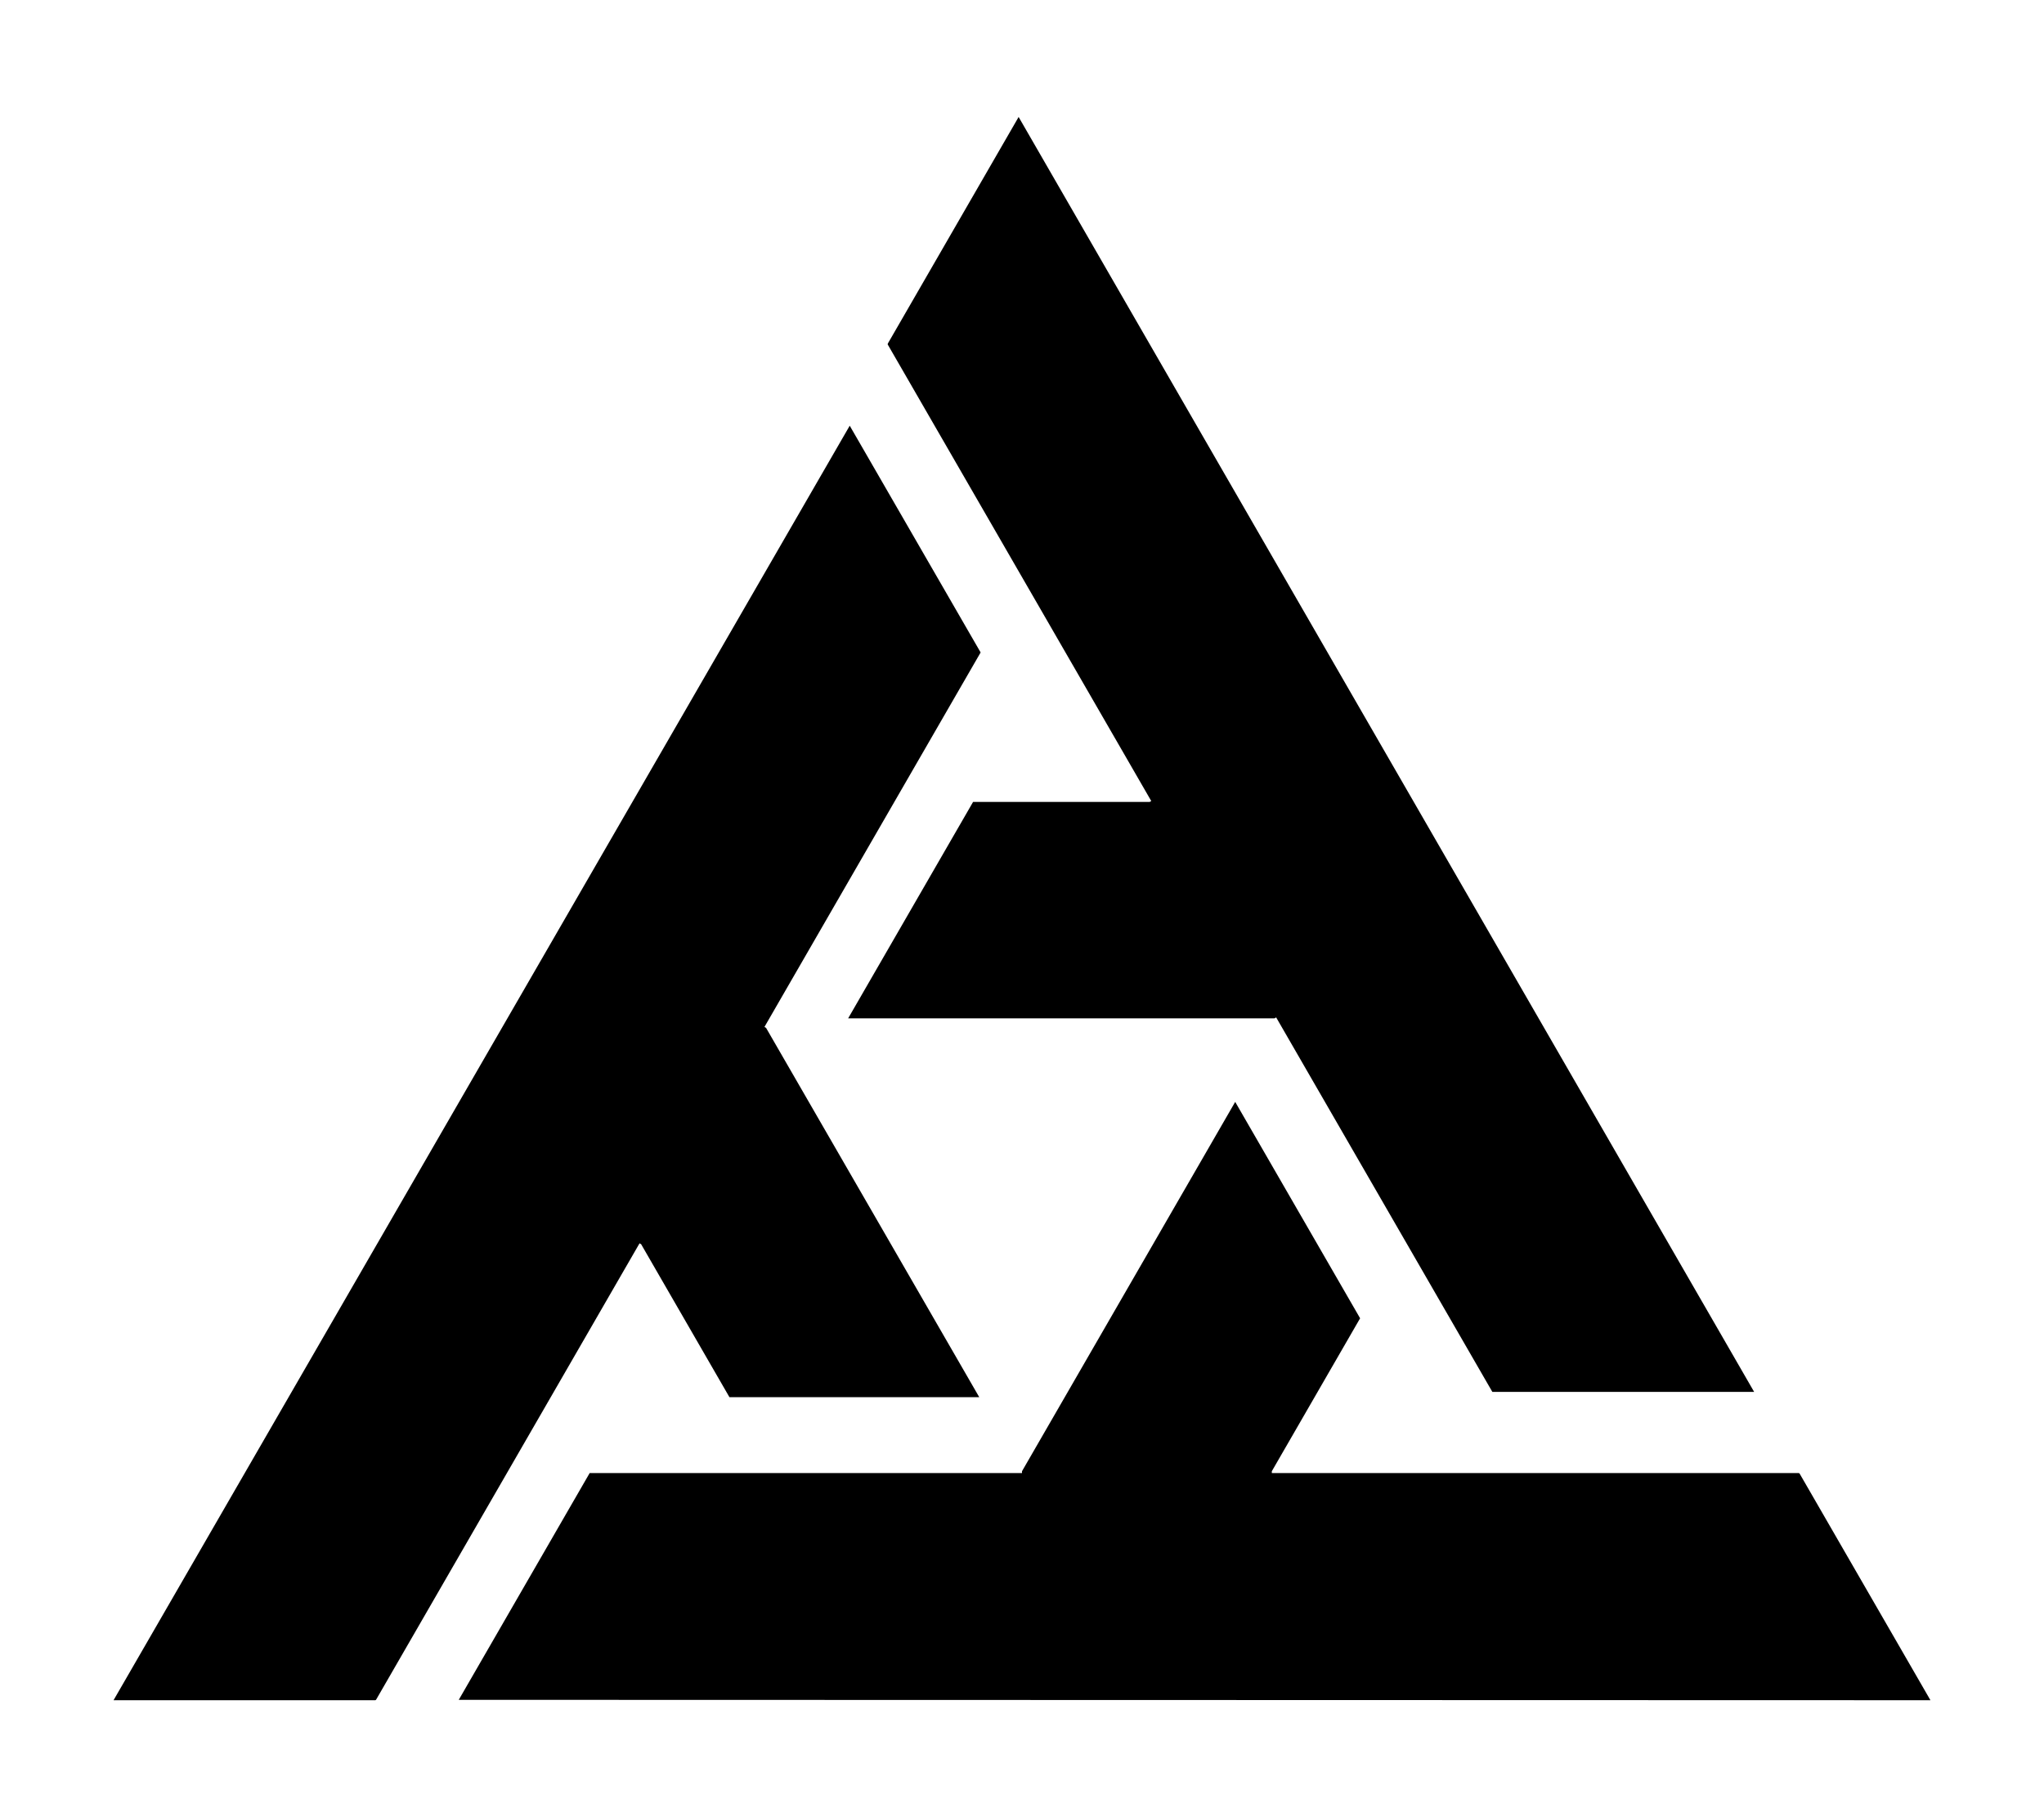
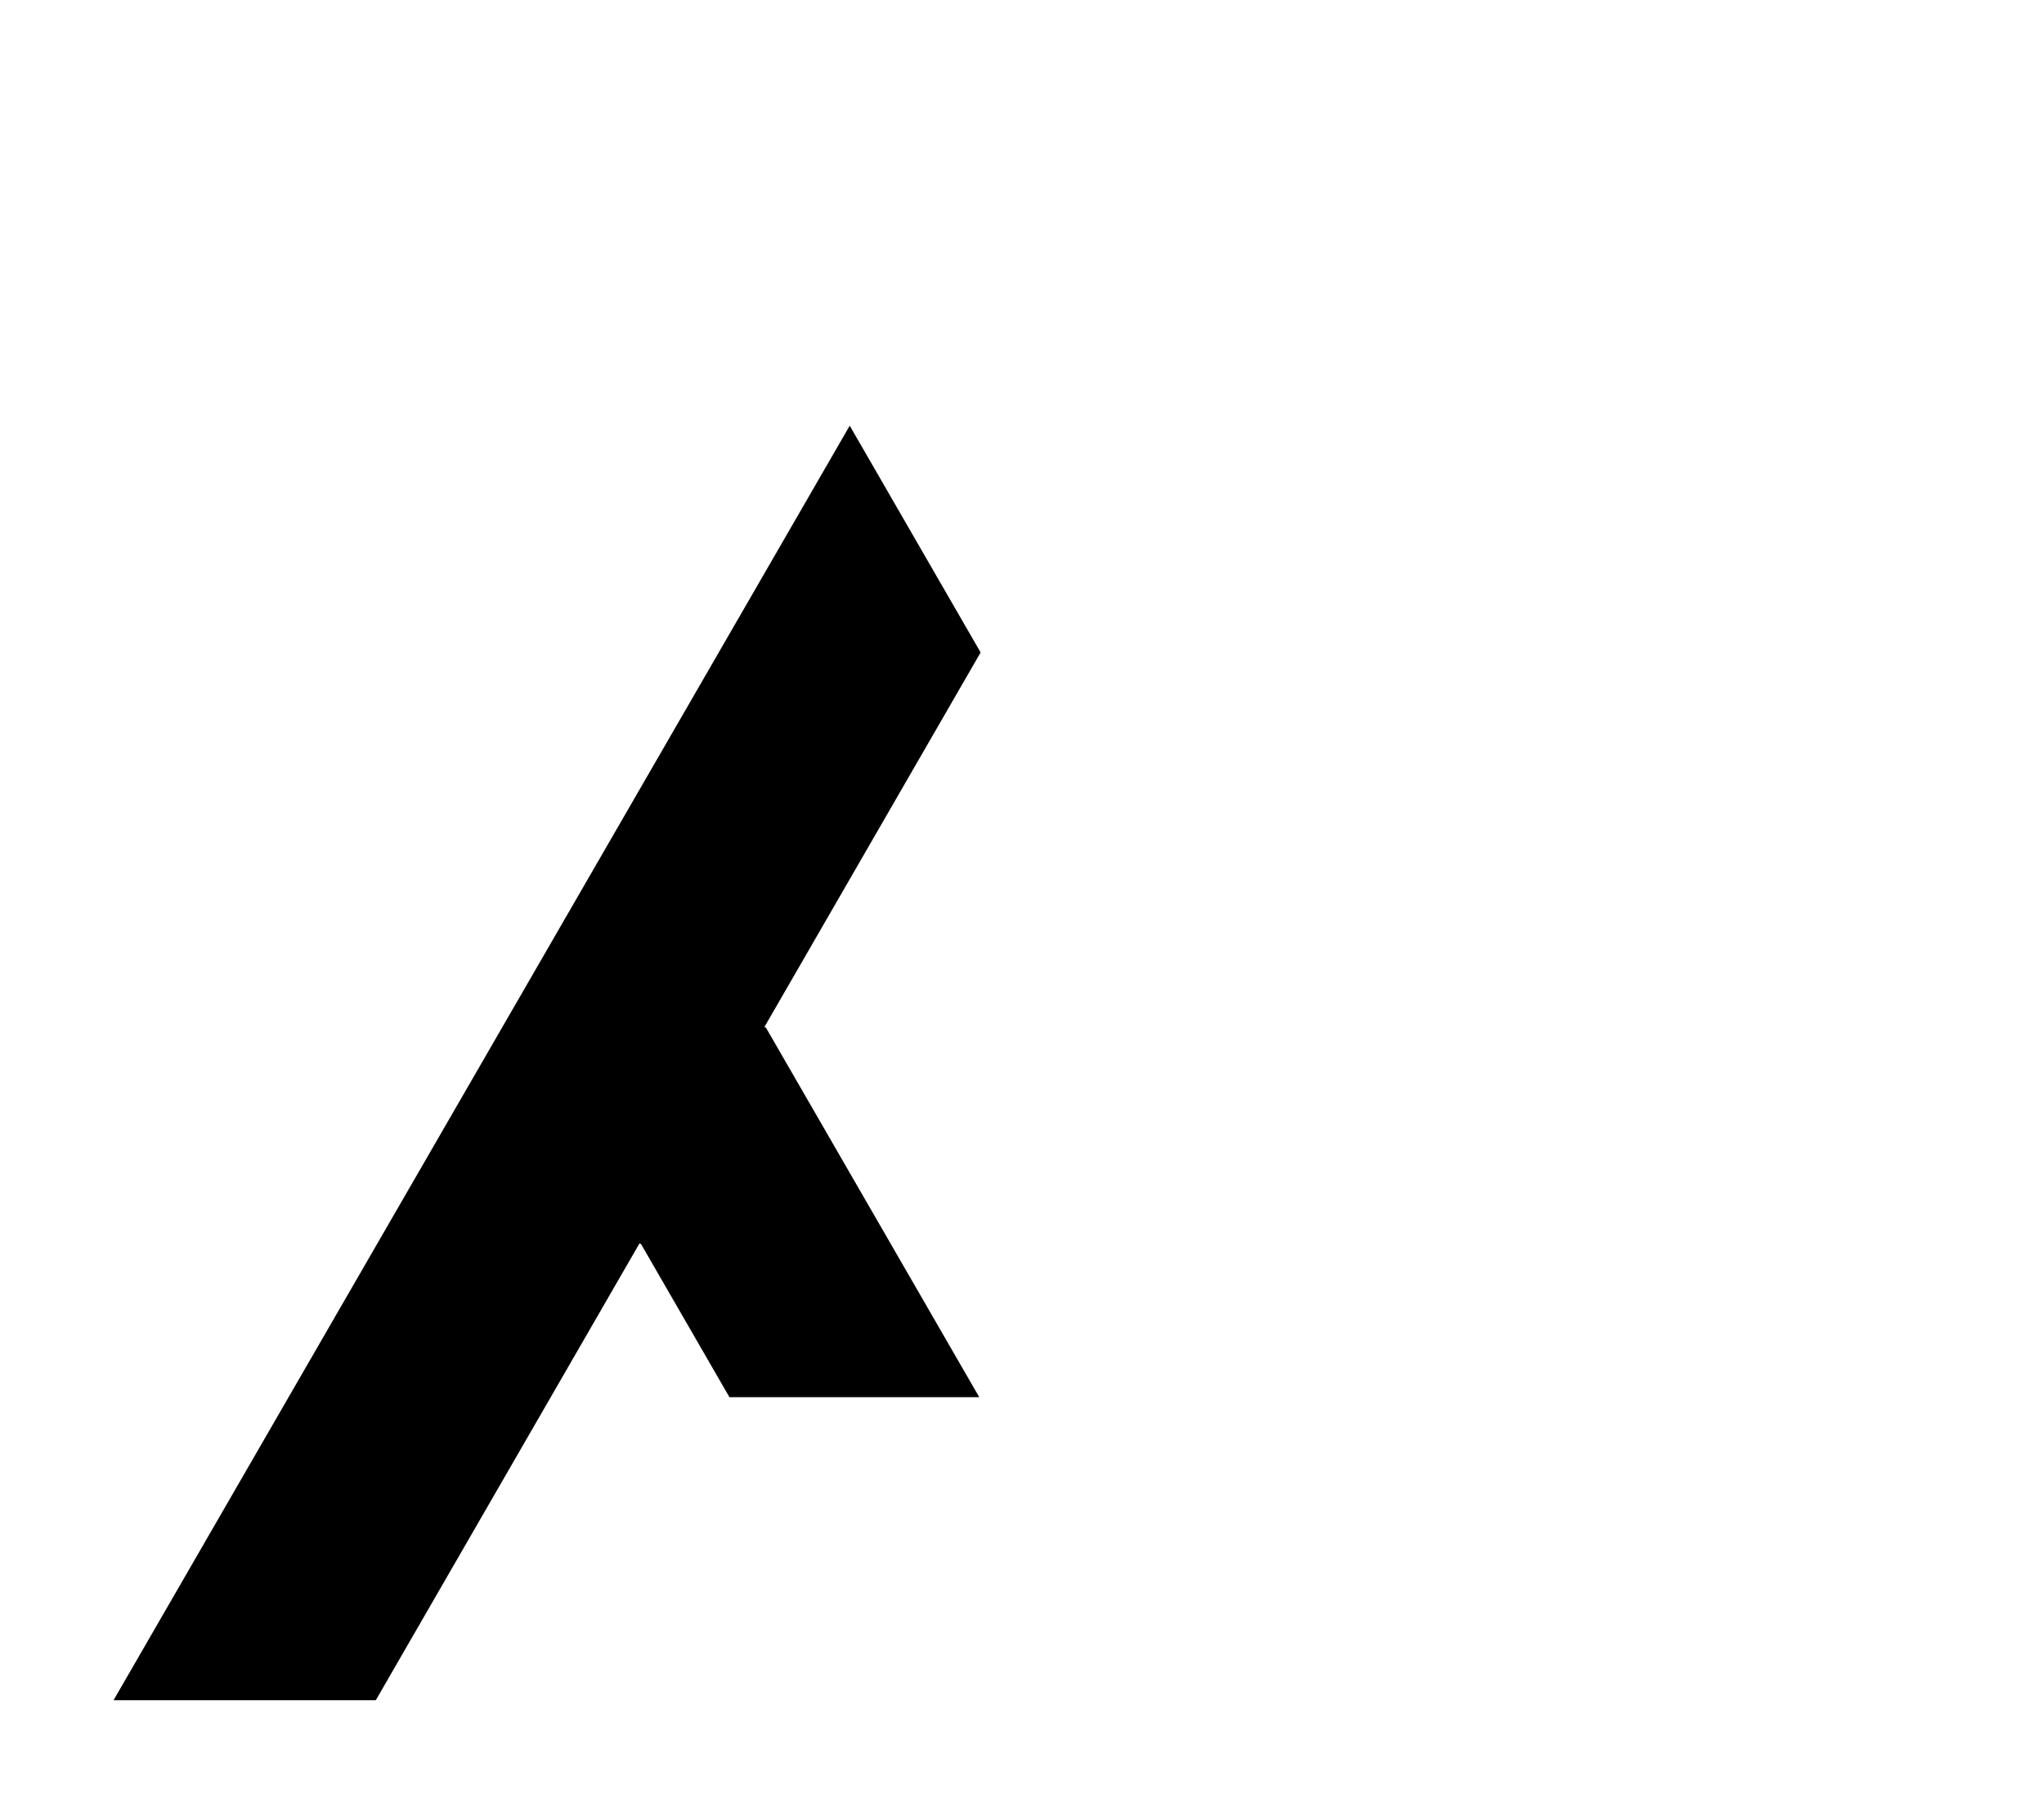
<svg xmlns="http://www.w3.org/2000/svg" xmlns:ns1="http://sodipodi.sourceforge.net/DTD/sodipodi-0.dtd" xmlns:ns2="http://www.inkscape.org/namespaces/inkscape" version="1.1" id="svg1" width="450" height="400" viewBox="0 0 450 400" ns1:docname="cubit_no_bg.svg" ns2:version="1.4 (e7c3feb100, 2024-10-09)">
  <defs id="defs1" />
  <ns1:namedview id="namedview1" pagecolor="#505050" bordercolor="#eeeeee" borderopacity="1" ns2:showpageshadow="0" ns2:pageopacity="0" ns2:pagecheckerboard="0" ns2:deskcolor="#505050" ns2:zoom="0.95032412" ns2:cx="176.78179" ns2:cy="72.606807" ns2:window-width="1568" ns2:window-height="968" ns2:window-x="0" ns2:window-y="0" ns2:window-maximized="1" ns2:current-layer="svg1" />
  <g ns2:groupmode="layer" id="layer2" ns2:label="Logo" transform="translate(-30.4,1.129)">
-     <path id="path20" style="display:inline;opacity:1;fill:#000000;stroke-width:156.496" d="m 302.338,241.419 -46.938,81.301 3e-5,0.406 -95.184,1.1e-4 -28.817,49.914 324,0.086 -28.813,-49.906 -0.109,-2e-5 0.055,-0.094 -116.133,7e-5 v -0.406 l 19.437,-33.668 z" ns1:nodetypes="ccccccccccccc" ns2:label="lambda3" />
-     <path id="path20-6" style="display:inline;opacity:1;fill:#000000;stroke-width:156.496" d="m 217.127,223.026 93.877,-0.001 0.352,-0.203 47.592,82.431 57.635,-10e-4 -161.926,-280.635 -28.814,49.906 0.055,0.095 -0.108,-5.2e-4 58.066,100.574 -0.352,0.203 -38.876,6.7e-4 z" ns1:nodetypes="ccccccccccccc" ns2:label="lambda2" />
    <path id="path20-9" style="display:inline;opacity:1;fill:#000000;stroke-width:156.496" d="m 245.992,306.423 -46.94,-81.3 -0.352,-0.203 47.592,-82.431 -28.819,-49.913 -162.074,280.549 57.626,6.9e-4 0.055,-0.095 0.054,0.094 58.066,-100.574 0.352,0.203 19.439,33.667 z" ns1:nodetypes="ccccccccccccc" ns2:label="lambda1" />
  </g>
</svg>